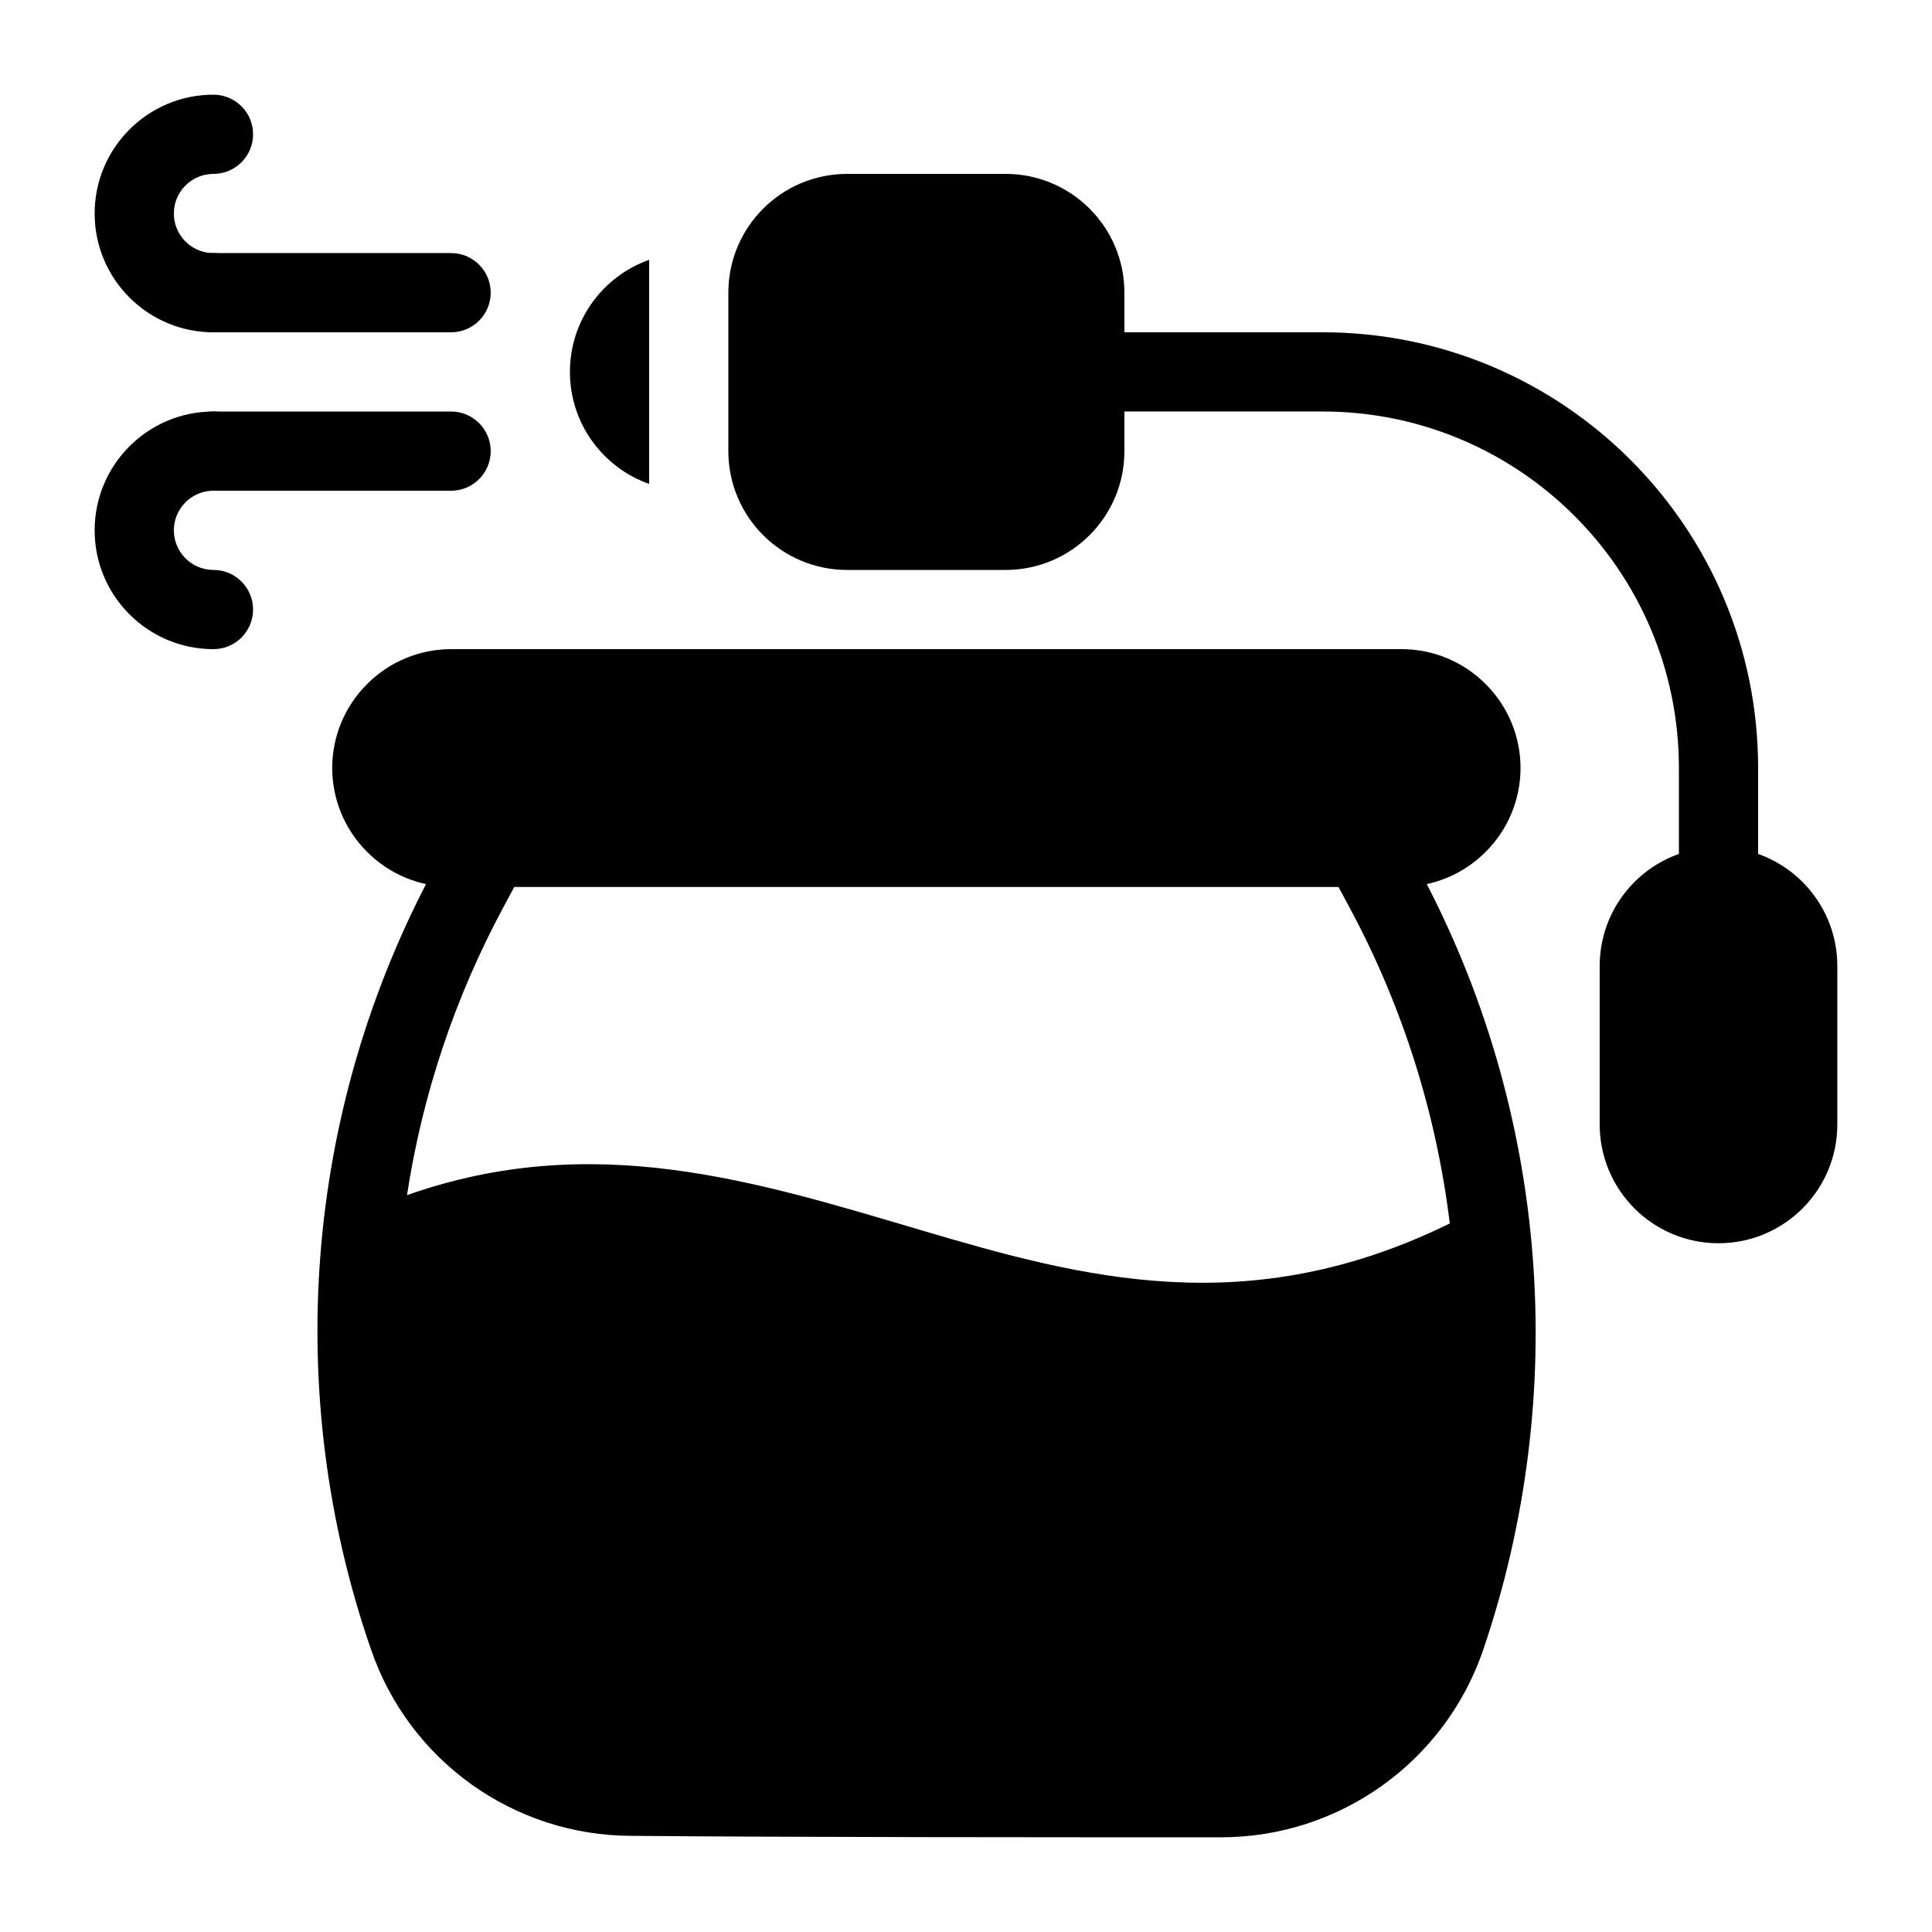
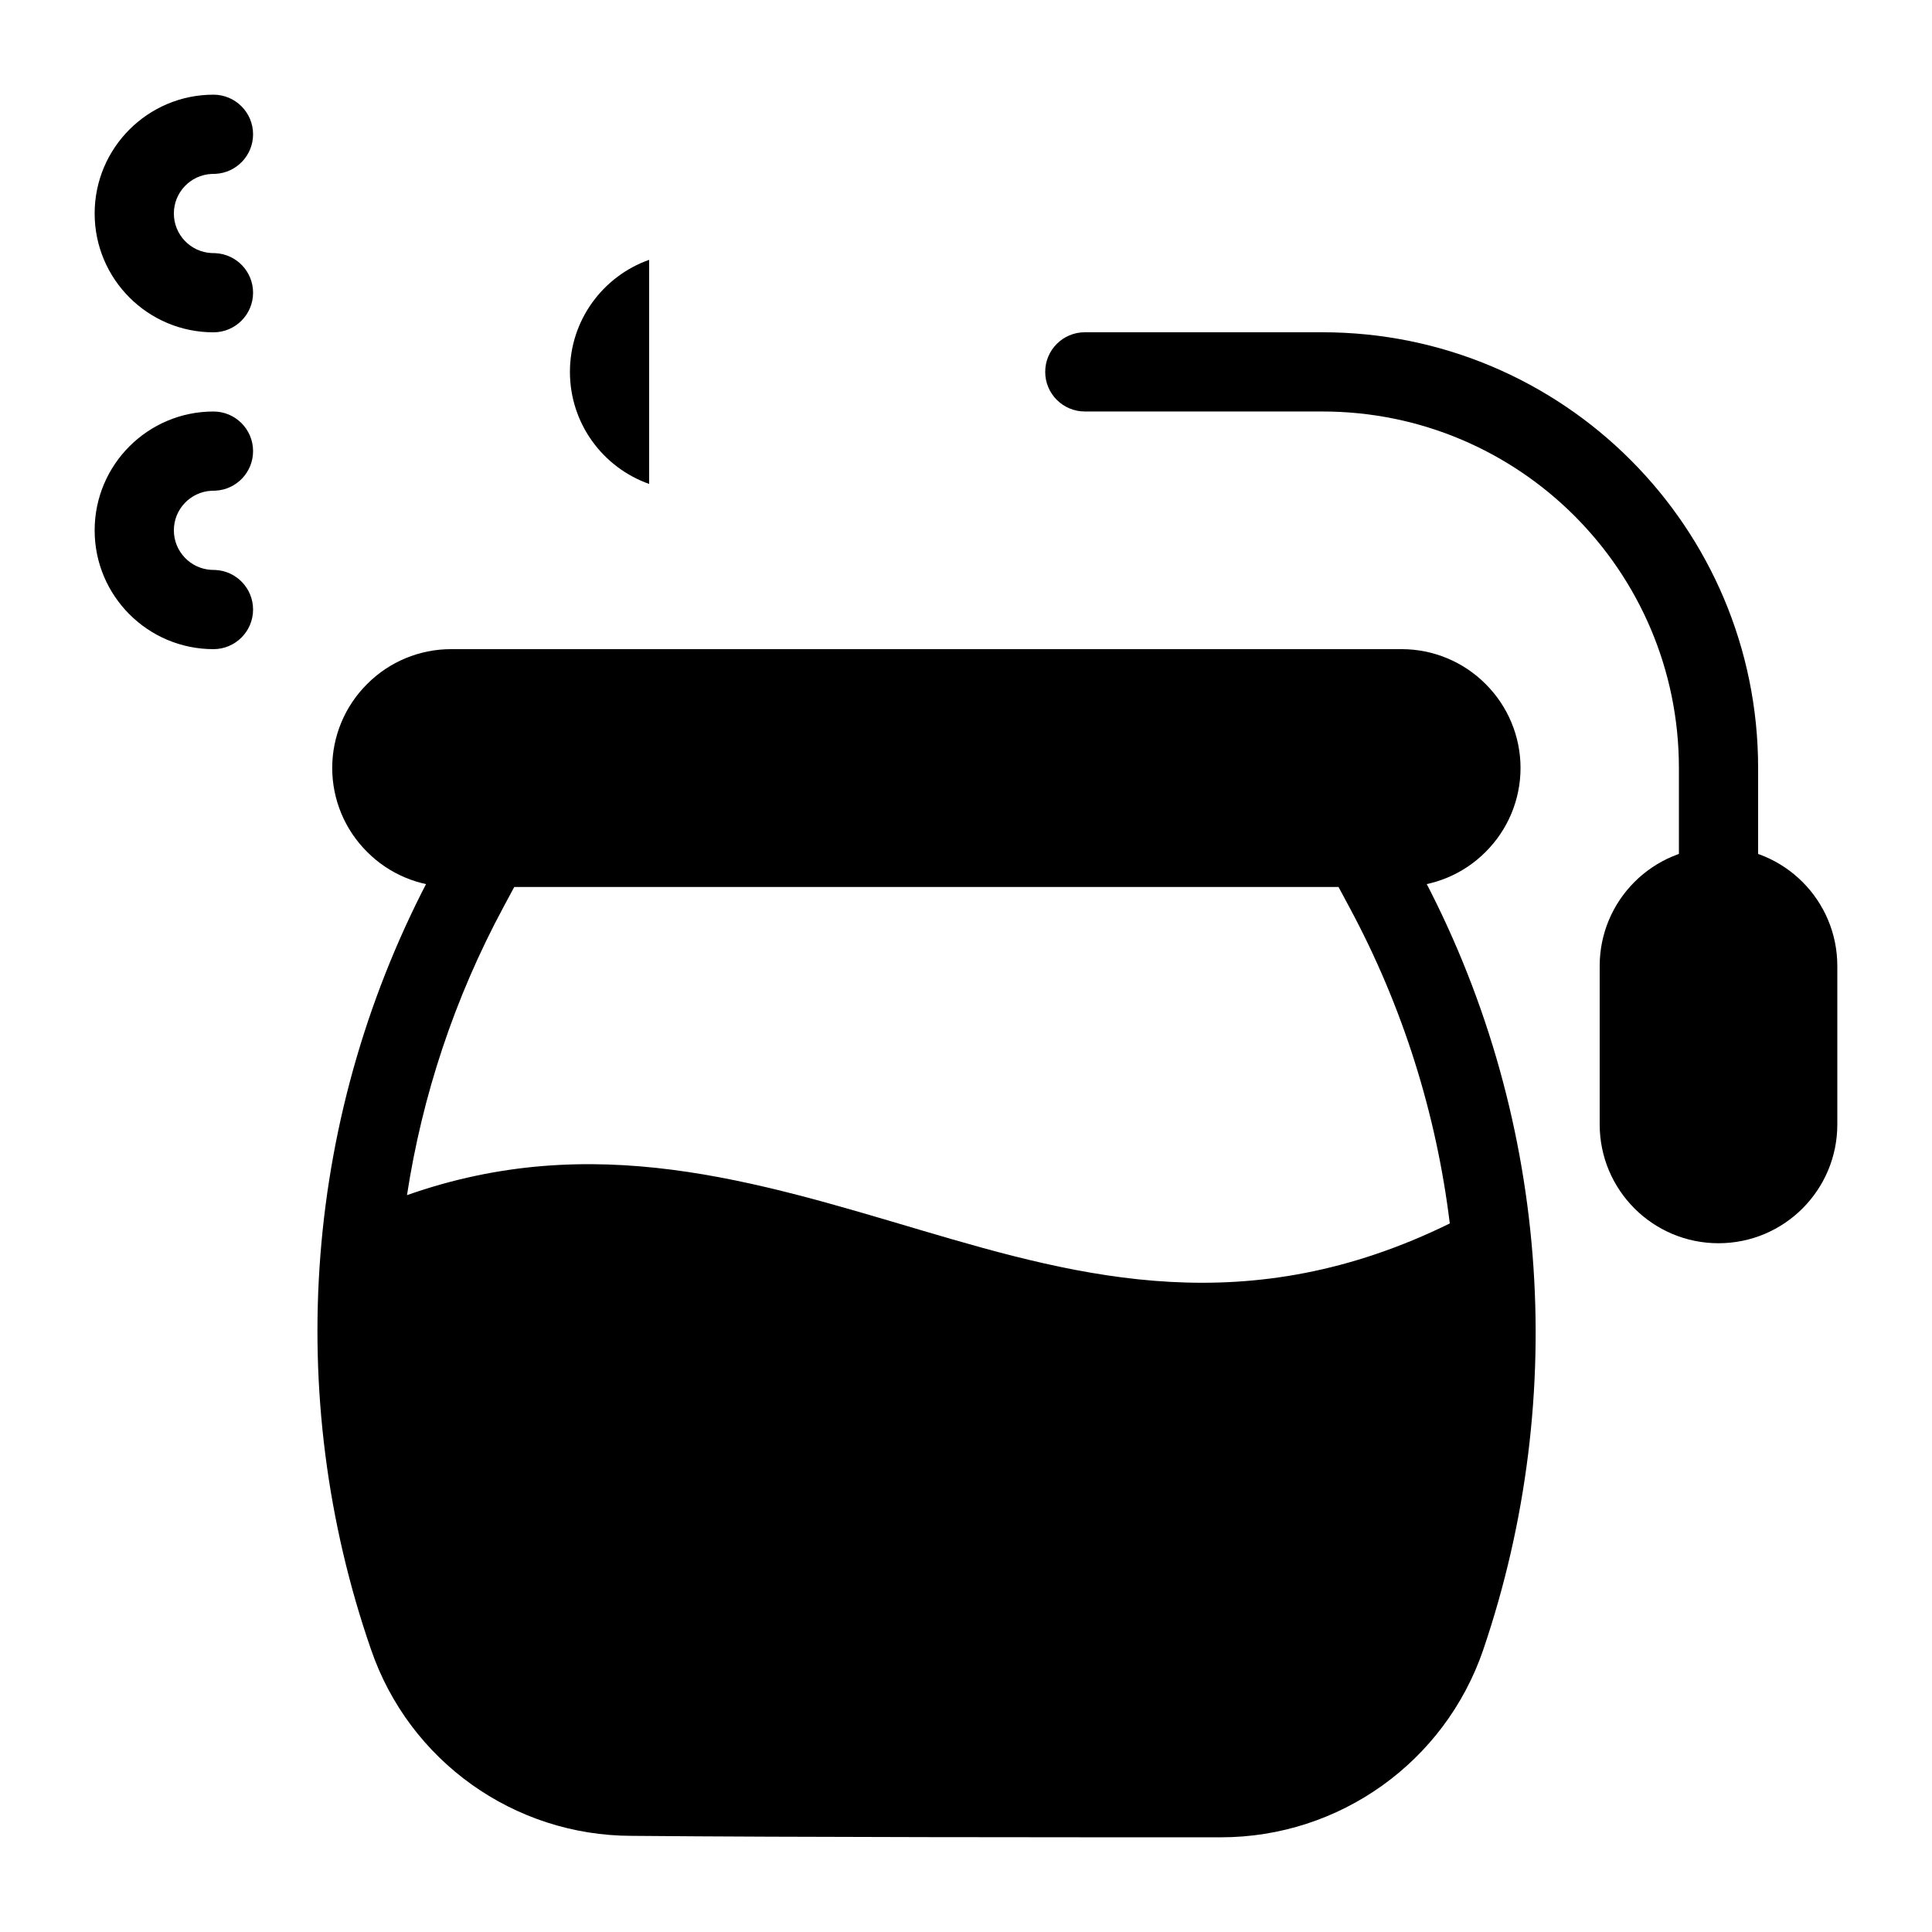
<svg xmlns="http://www.w3.org/2000/svg" fill="#000000" width="800px" height="800px" version="1.1" viewBox="144 144 512 512">
  <g fill-rule="evenodd">
-     <path d="m441.98 221.57c0-17.398-14.102-31.488-31.488-31.488h-41.984c-17.391 0-31.488 14.09-31.488 31.488v41.984c0 17.398 14.098 31.488 31.488 31.488h41.984c17.387 0 31.488-14.09 31.488-31.488z" />
    <path d="m599.42 368.51c-17.391 0-31.488 14.094-31.488 31.488v41.984c0 17.391 14.098 31.488 31.488 31.488 17.395 0 31.488-14.098 31.488-31.488v-41.984c0-17.395-14.094-31.488-31.488-31.488z" />
    <path d="m232.04 347.52c0 8.355 3.328 16.363 9.273 22.262 5.875 5.91 13.91 9.227 22.203 9.227h251.96c8.293 0 16.328-3.316 22.207-9.227 5.941-5.898 9.273-13.906 9.273-22.262s-3.332-16.363-9.273-22.262c-5.879-5.91-13.914-9.227-22.207-9.227h-251.96c-8.293 0-16.328 3.316-22.203 9.227-5.945 5.898-9.273 13.906-9.273 22.262z" />
    <path d="m431.49 253.05h62.973c52.176 0 94.465 42.289 94.465 94.465v31.488c0 5.793 4.703 10.496 10.496 10.496 5.797 0 10.496-4.703 10.496-10.496v-31.488c0-63.766-51.691-115.46-115.46-115.46h-62.973c-5.797 0-10.496 4.703-10.496 10.496 0 5.793 4.699 10.496 10.496 10.496z" />
    <path d="m201.11 211.09-1.078-0.027c-5.543-0.281-9.957-4.871-9.957-10.484 0-5.609 4.414-10.199 9.957-10.48l1.078-0.027c5.543-0.281 9.957-4.871 9.957-10.484 0-5.793-4.703-10.496-10.496-10.496-17.383 0-31.488 14.109-31.488 31.488 0 17.383 14.105 31.488 31.488 31.488 5.793 0 10.496-4.703 10.496-10.496 0-5.609-4.414-10.203-9.957-10.48z" />
    <path d="m201.11 295.05-1.078-0.027c-5.543-0.281-9.957-4.871-9.957-10.48 0-5.613 4.414-10.203 9.957-10.484l1.078-0.027c5.543-0.281 9.957-4.871 9.957-10.48 0-5.797-4.703-10.496-10.496-10.496-17.383 0-31.488 14.105-31.488 31.488 0 17.379 14.105 31.488 31.488 31.488 5.793 0 10.496-4.703 10.496-10.496 0-5.613-4.414-10.203-9.957-10.484z" />
-     <path d="m200.57 232.06h62.977c5.793 0 10.496-4.703 10.496-10.496 0-5.793-4.703-10.496-10.496-10.496h-62.977c-5.793 0-10.496 4.703-10.496 10.496 0 5.793 4.703 10.496 10.496 10.496z" />
-     <path d="m200.57 274.05h62.977c5.793 0 10.496-4.703 10.496-10.496s-4.703-10.496-10.496-10.496h-62.977c-5.793 0-10.496 4.703-10.496 10.496s4.703 10.496 10.496 10.496z" />
    <path d="m514.27 363.65c-5.648-10.477-240.22-5.637-240.22-5.637s-11.809 10.273-15.074 16.352c-34.625 64.297-40 139.38-16.645 206.79 10.129 29.516 37.867 49.332 69.062 49.363 43.465 0.387 112.71 0.387 156.16 0.387 31.395 0 59.312-19.93 69.496-49.625 0.008-0.008 0.008-0.02 0.008-0.031 22.977-67.543 17.602-142.6-17.023-206.89-3.266-6.078-5.375-9.992-5.762-10.715zm13.938 104.58c-3.535-28.961-12.395-57.426-26.66-83.906l-2.856-5.32h-218.38l-2.856 5.32c-13.035 24.191-21.559 50.055-25.598 76.402 49.359-17.395 92.344-3.688 136.51 9.371 42.574 12.586 86.406 24.359 139.84-1.867z" />
    <path d="m316.03 212.86c-12.23 4.316-20.992 15.988-20.992 29.695 0 13.707 8.762 25.379 20.992 29.691z" />
  </g>
</svg>